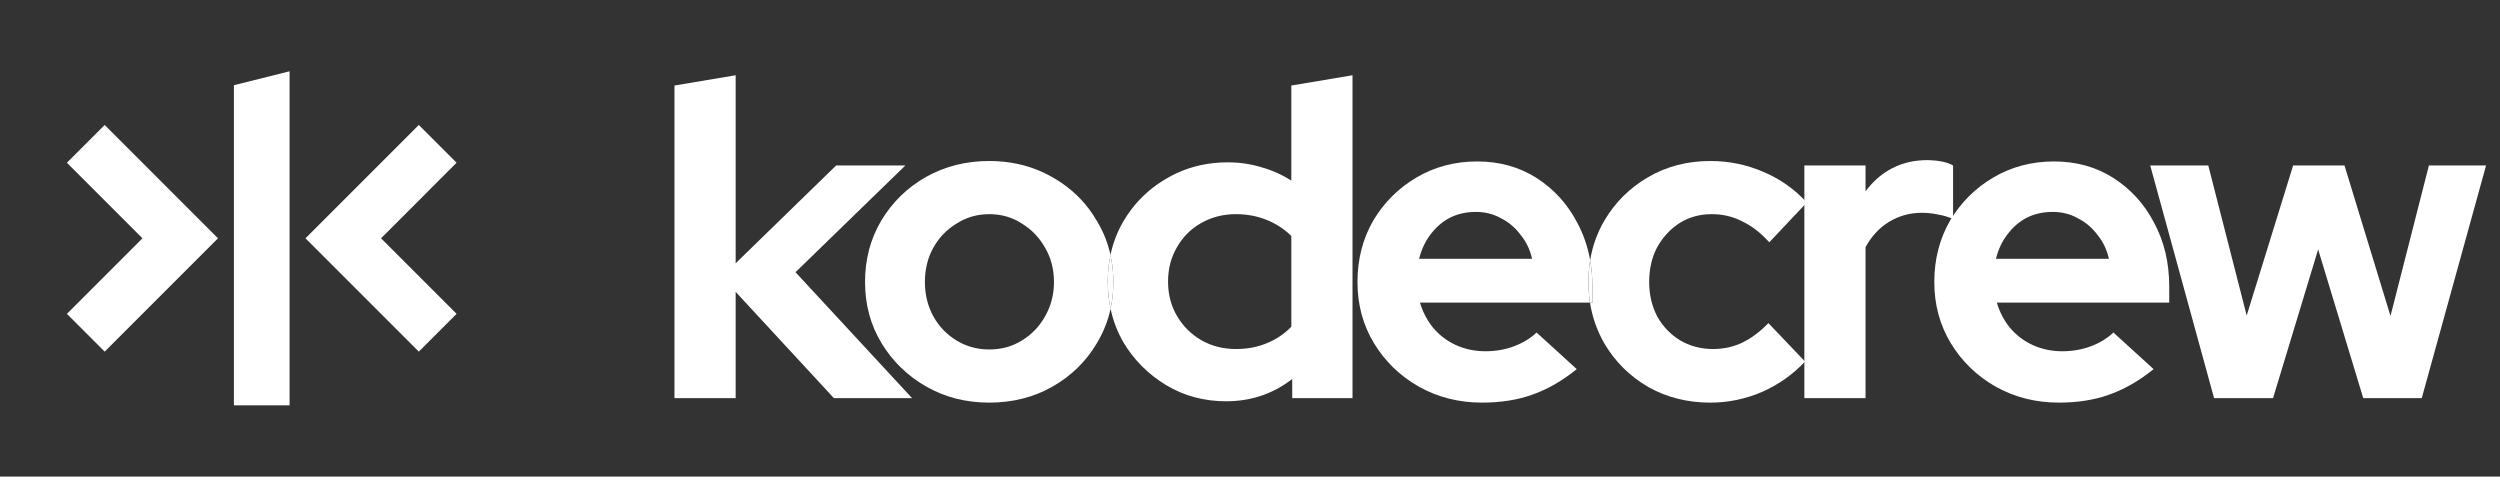
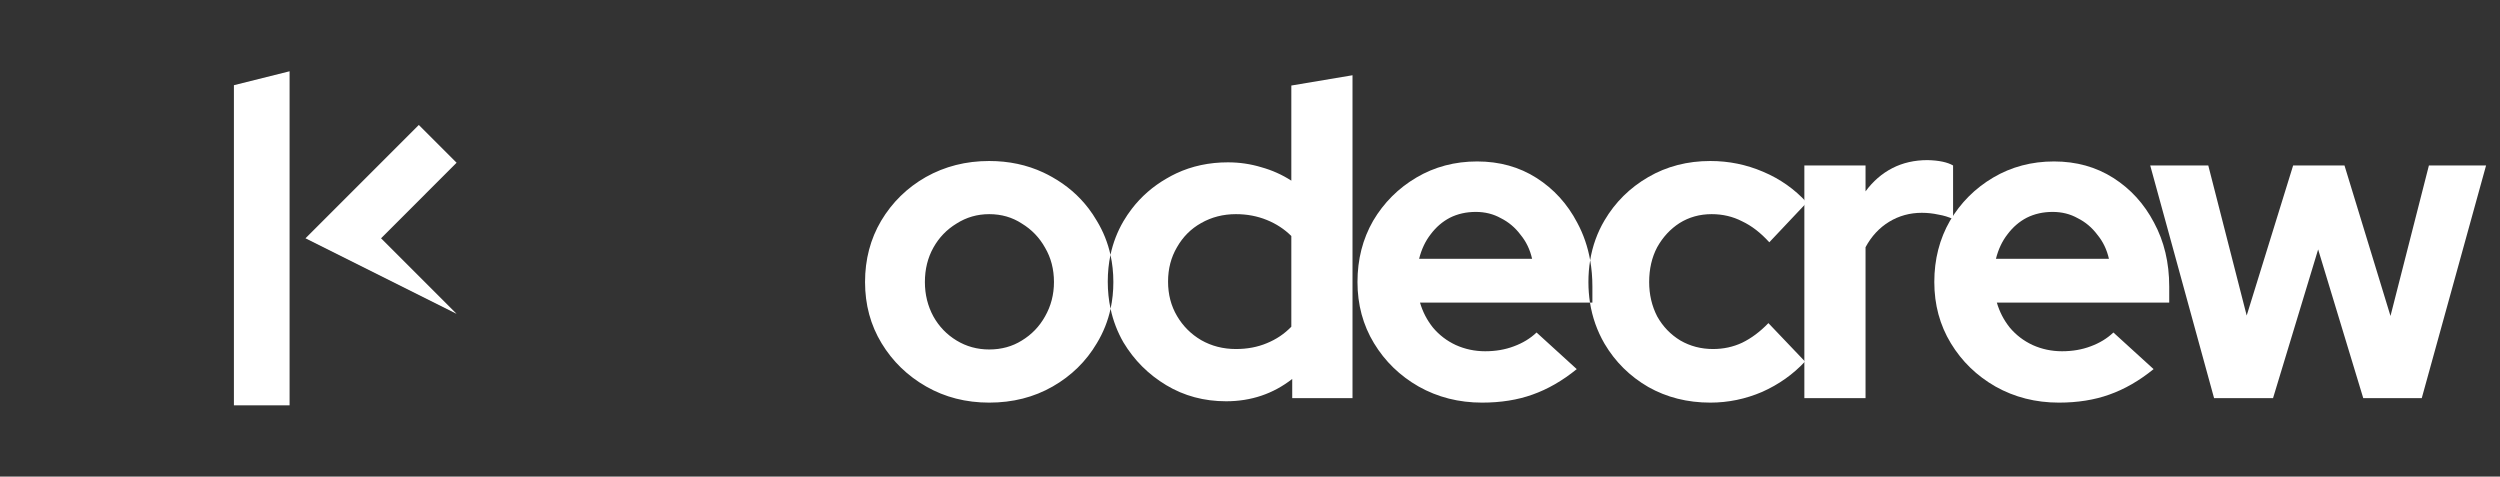
<svg xmlns="http://www.w3.org/2000/svg" width="299" height="57" viewBox="0 0 299 57" fill="none">
  <rect x="0" y="0" width="299" height="57" fill="#333333" stroke="none" />
-   <path d="M80.667 47.619V10.229L87.985 9V31.488L100.003 19.79H108.282L95.142 32.556L109.083 47.619H99.736L87.985 34.906V47.619H80.667Z" fill="white" />
  <path d="M215.801 47.619V19.79H223.119V22.888C224.009 21.677 225.078 20.751 226.324 20.11C227.57 19.469 228.977 19.149 230.544 19.149C231.897 19.184 232.912 19.398 233.588 19.79V26.2C233.054 25.95 232.466 25.772 231.826 25.665C231.185 25.523 230.526 25.452 229.849 25.452C228.425 25.452 227.125 25.808 225.95 26.52C224.775 27.232 223.831 28.247 223.119 29.565V47.619H215.801Z" fill="white" />
  <path d="M246.246 48.153C243.468 48.153 240.94 47.512 238.661 46.23C236.417 44.948 234.637 43.221 233.319 41.049C232.002 38.877 231.343 36.437 231.343 33.731C231.343 31.025 231.966 28.585 233.213 26.413C234.495 24.241 236.222 22.514 238.394 21.232C240.566 19.95 242.987 19.309 245.658 19.309C248.329 19.309 250.697 19.968 252.762 21.285C254.828 22.603 256.448 24.383 257.623 26.627C258.834 28.87 259.439 31.416 259.439 34.265V36.188H238.821C239.142 37.292 239.658 38.289 240.37 39.179C241.118 40.069 242.026 40.764 243.094 41.262C244.198 41.761 245.373 42.01 246.62 42.01C247.866 42.01 249.005 41.814 250.038 41.423C251.106 41.031 252.014 40.479 252.762 39.767L257.57 44.147C255.86 45.535 254.098 46.55 252.282 47.191C250.501 47.832 248.489 48.153 246.246 48.153ZM238.714 30.953H252.228C251.979 29.849 251.516 28.888 250.839 28.069C250.198 27.214 249.415 26.555 248.489 26.093C247.599 25.594 246.602 25.345 245.498 25.345C244.358 25.345 243.326 25.576 242.4 26.039C241.51 26.502 240.744 27.161 240.103 28.015C239.462 28.835 238.999 29.814 238.714 30.953Z" fill="white" />
  <path d="M264.804 47.619L257.166 19.79H264.11L268.704 37.737L274.259 19.79H280.401L285.903 37.79L290.497 19.79H297.334L289.642 47.619H282.645L277.25 29.832L271.855 47.619H264.804Z" fill="white" />
-   <path d="M132.824 36.933C133.047 35.911 133.158 34.843 133.158 33.731C133.158 32.601 133.043 31.517 132.813 30.481C132.597 31.5 132.489 32.566 132.489 33.678C132.489 34.807 132.601 35.892 132.824 36.933Z" fill="white" />
  <path fill-rule="evenodd" clip-rule="evenodd" d="M197.133 46.283C199.341 47.53 201.816 48.153 204.557 48.153C206.694 48.153 208.759 47.725 210.754 46.871C212.748 45.981 214.457 44.77 215.881 43.239L211.501 38.645C210.504 39.678 209.454 40.461 208.35 40.995C207.282 41.494 206.124 41.743 204.878 41.743C203.454 41.743 202.154 41.405 200.979 40.728C199.804 40.016 198.878 39.054 198.201 37.844C197.56 36.597 197.24 35.227 197.24 33.731C197.24 32.164 197.56 30.775 198.201 29.565C198.878 28.354 199.768 27.392 200.872 26.68C202.011 25.968 203.293 25.612 204.718 25.612C206.035 25.612 207.246 25.897 208.35 26.466C209.489 27.001 210.576 27.837 211.608 28.977L216.095 24.223C214.635 22.621 212.89 21.392 210.86 20.538C208.866 19.683 206.765 19.256 204.557 19.256C201.816 19.256 199.341 19.896 197.133 21.178C194.925 22.46 193.18 24.188 191.898 26.36C191.037 27.818 190.466 29.406 190.183 31.121C189.897 29.508 189.38 28.01 188.634 26.627C187.459 24.383 185.838 22.603 183.773 21.285C181.708 19.968 179.34 19.309 176.669 19.309C173.998 19.309 171.577 19.95 169.405 21.232C167.232 22.514 165.505 24.241 164.223 26.413C162.977 28.585 162.354 31.025 162.354 33.731C162.354 36.437 163.013 38.877 164.33 41.049C165.648 43.221 167.428 44.948 169.672 46.23C171.951 47.512 174.479 48.153 177.256 48.153C179.5 48.153 181.512 47.832 183.292 47.191C185.108 46.55 186.871 45.535 188.58 44.147L183.773 39.767C183.025 40.479 182.117 41.031 181.049 41.423C180.016 41.814 178.877 42.01 177.63 42.01C176.384 42.01 175.209 41.761 174.105 41.262C173.037 40.764 172.129 40.069 171.381 39.179C170.669 38.289 170.152 37.292 169.832 36.188H190.162C190.437 37.944 191.016 39.582 191.898 41.102C193.18 43.274 194.925 45.001 197.133 46.283ZM190.162 36.188H190.45V34.265C190.45 33.173 190.361 32.125 190.183 31.121C190.044 31.96 189.975 32.83 189.975 33.731C189.975 34.574 190.038 35.393 190.162 36.188ZM183.239 30.953H169.725C170.01 29.814 170.473 28.835 171.114 28.015C171.755 27.161 172.52 26.502 173.411 26.039C174.336 25.576 175.369 25.345 176.509 25.345C177.613 25.345 178.61 25.594 179.5 26.093C180.426 26.555 181.209 27.214 181.85 28.069C182.527 28.888 182.99 29.849 183.239 30.953Z" fill="white" />
-   <path d="M190.45 36.188V34.265C190.45 33.173 190.361 32.125 190.183 31.121C190.044 31.96 189.975 32.83 189.975 33.731C189.975 34.574 190.038 35.393 190.162 36.188H190.45Z" fill="white" />
  <path fill-rule="evenodd" clip-rule="evenodd" d="M139.487 46.07C141.623 47.352 144.009 47.992 146.644 47.992C149.635 47.992 152.271 47.102 154.55 45.322V47.619H161.76V9L154.443 10.229V21.606C153.339 20.894 152.146 20.36 150.864 20.003C149.582 19.612 148.247 19.416 146.858 19.416C144.619 19.416 142.562 19.855 140.689 20.732C140.298 20.915 139.915 21.117 139.54 21.339C137.886 22.288 136.491 23.505 135.353 24.99C134.996 25.456 134.665 25.948 134.359 26.466C133.631 27.714 133.116 29.052 132.813 30.481C132.493 29.034 131.949 27.678 131.182 26.413C130.878 25.89 130.546 25.393 130.186 24.921C129.028 23.404 127.579 22.157 125.84 21.178C125.495 20.981 125.143 20.799 124.785 20.632C122.818 19.714 120.659 19.256 118.309 19.256C115.531 19.256 113.003 19.896 110.724 21.178C108.48 22.46 106.7 24.205 105.382 26.413C104.1 28.585 103.459 31.025 103.459 33.731C103.459 36.437 104.118 38.877 105.436 41.049C106.753 43.221 108.534 44.948 110.777 46.23C113.021 47.512 115.531 48.153 118.309 48.153C121.122 48.153 123.65 47.512 125.894 46.23C128.137 44.948 129.9 43.221 131.182 41.049C131.958 39.769 132.505 38.398 132.824 36.933C133.128 38.352 133.64 39.689 134.359 40.942C135.641 43.078 137.35 44.788 139.487 46.07ZM132.824 36.933C132.601 35.892 132.489 34.807 132.489 33.678C132.489 32.566 132.597 31.5 132.813 30.481C133.043 31.517 133.158 32.601 133.158 33.731C133.158 34.843 133.047 35.911 132.824 36.933ZM151.505 41.049C150.401 41.512 149.172 41.743 147.819 41.743C146.288 41.743 144.899 41.387 143.653 40.675C142.442 39.963 141.481 39.001 140.769 37.79C140.056 36.58 139.7 35.209 139.7 33.678C139.7 32.146 140.056 30.775 140.769 29.565C141.481 28.318 142.442 27.357 143.653 26.68C144.899 25.968 146.288 25.612 147.819 25.612C149.137 25.612 150.365 25.843 151.505 26.306C152.644 26.769 153.624 27.41 154.443 28.229V30.94V33.651V36.362V39.072C153.624 39.927 152.644 40.586 151.505 41.049ZM122.208 40.728C121.068 41.44 119.769 41.797 118.309 41.797C116.884 41.797 115.585 41.44 114.409 40.728C113.234 40.016 112.308 39.054 111.632 37.844C110.955 36.597 110.617 35.227 110.617 33.731C110.617 32.2 110.955 30.829 111.632 29.618C112.308 28.407 113.234 27.446 114.409 26.734C115.585 25.986 116.884 25.612 118.309 25.612C119.769 25.612 121.068 25.986 122.208 26.734C123.383 27.446 124.309 28.407 124.986 29.618C125.698 30.829 126.054 32.2 126.054 33.731C126.054 35.227 125.698 36.597 124.986 37.844C124.309 39.054 123.383 40.016 122.208 40.728Z" fill="white" />
-   <path d="M26.073 28.5L12.519 42.055L8 37.536L17.037 28.5L8 19.463L12.519 14.945L26.073 28.5Z" fill="white" />
  <path d="M34.634 8.525L27.976 10.19V48.475H34.634V8.525Z" fill="white" />
-   <path d="M36.536 28.5L50.091 42.055L54.609 37.536L45.573 28.5L54.609 19.463L50.091 14.945L36.536 28.5Z" fill="white" />
+   <path d="M36.536 28.5L54.609 37.536L45.573 28.5L54.609 19.463L50.091 14.945L36.536 28.5Z" fill="white" />
</svg>